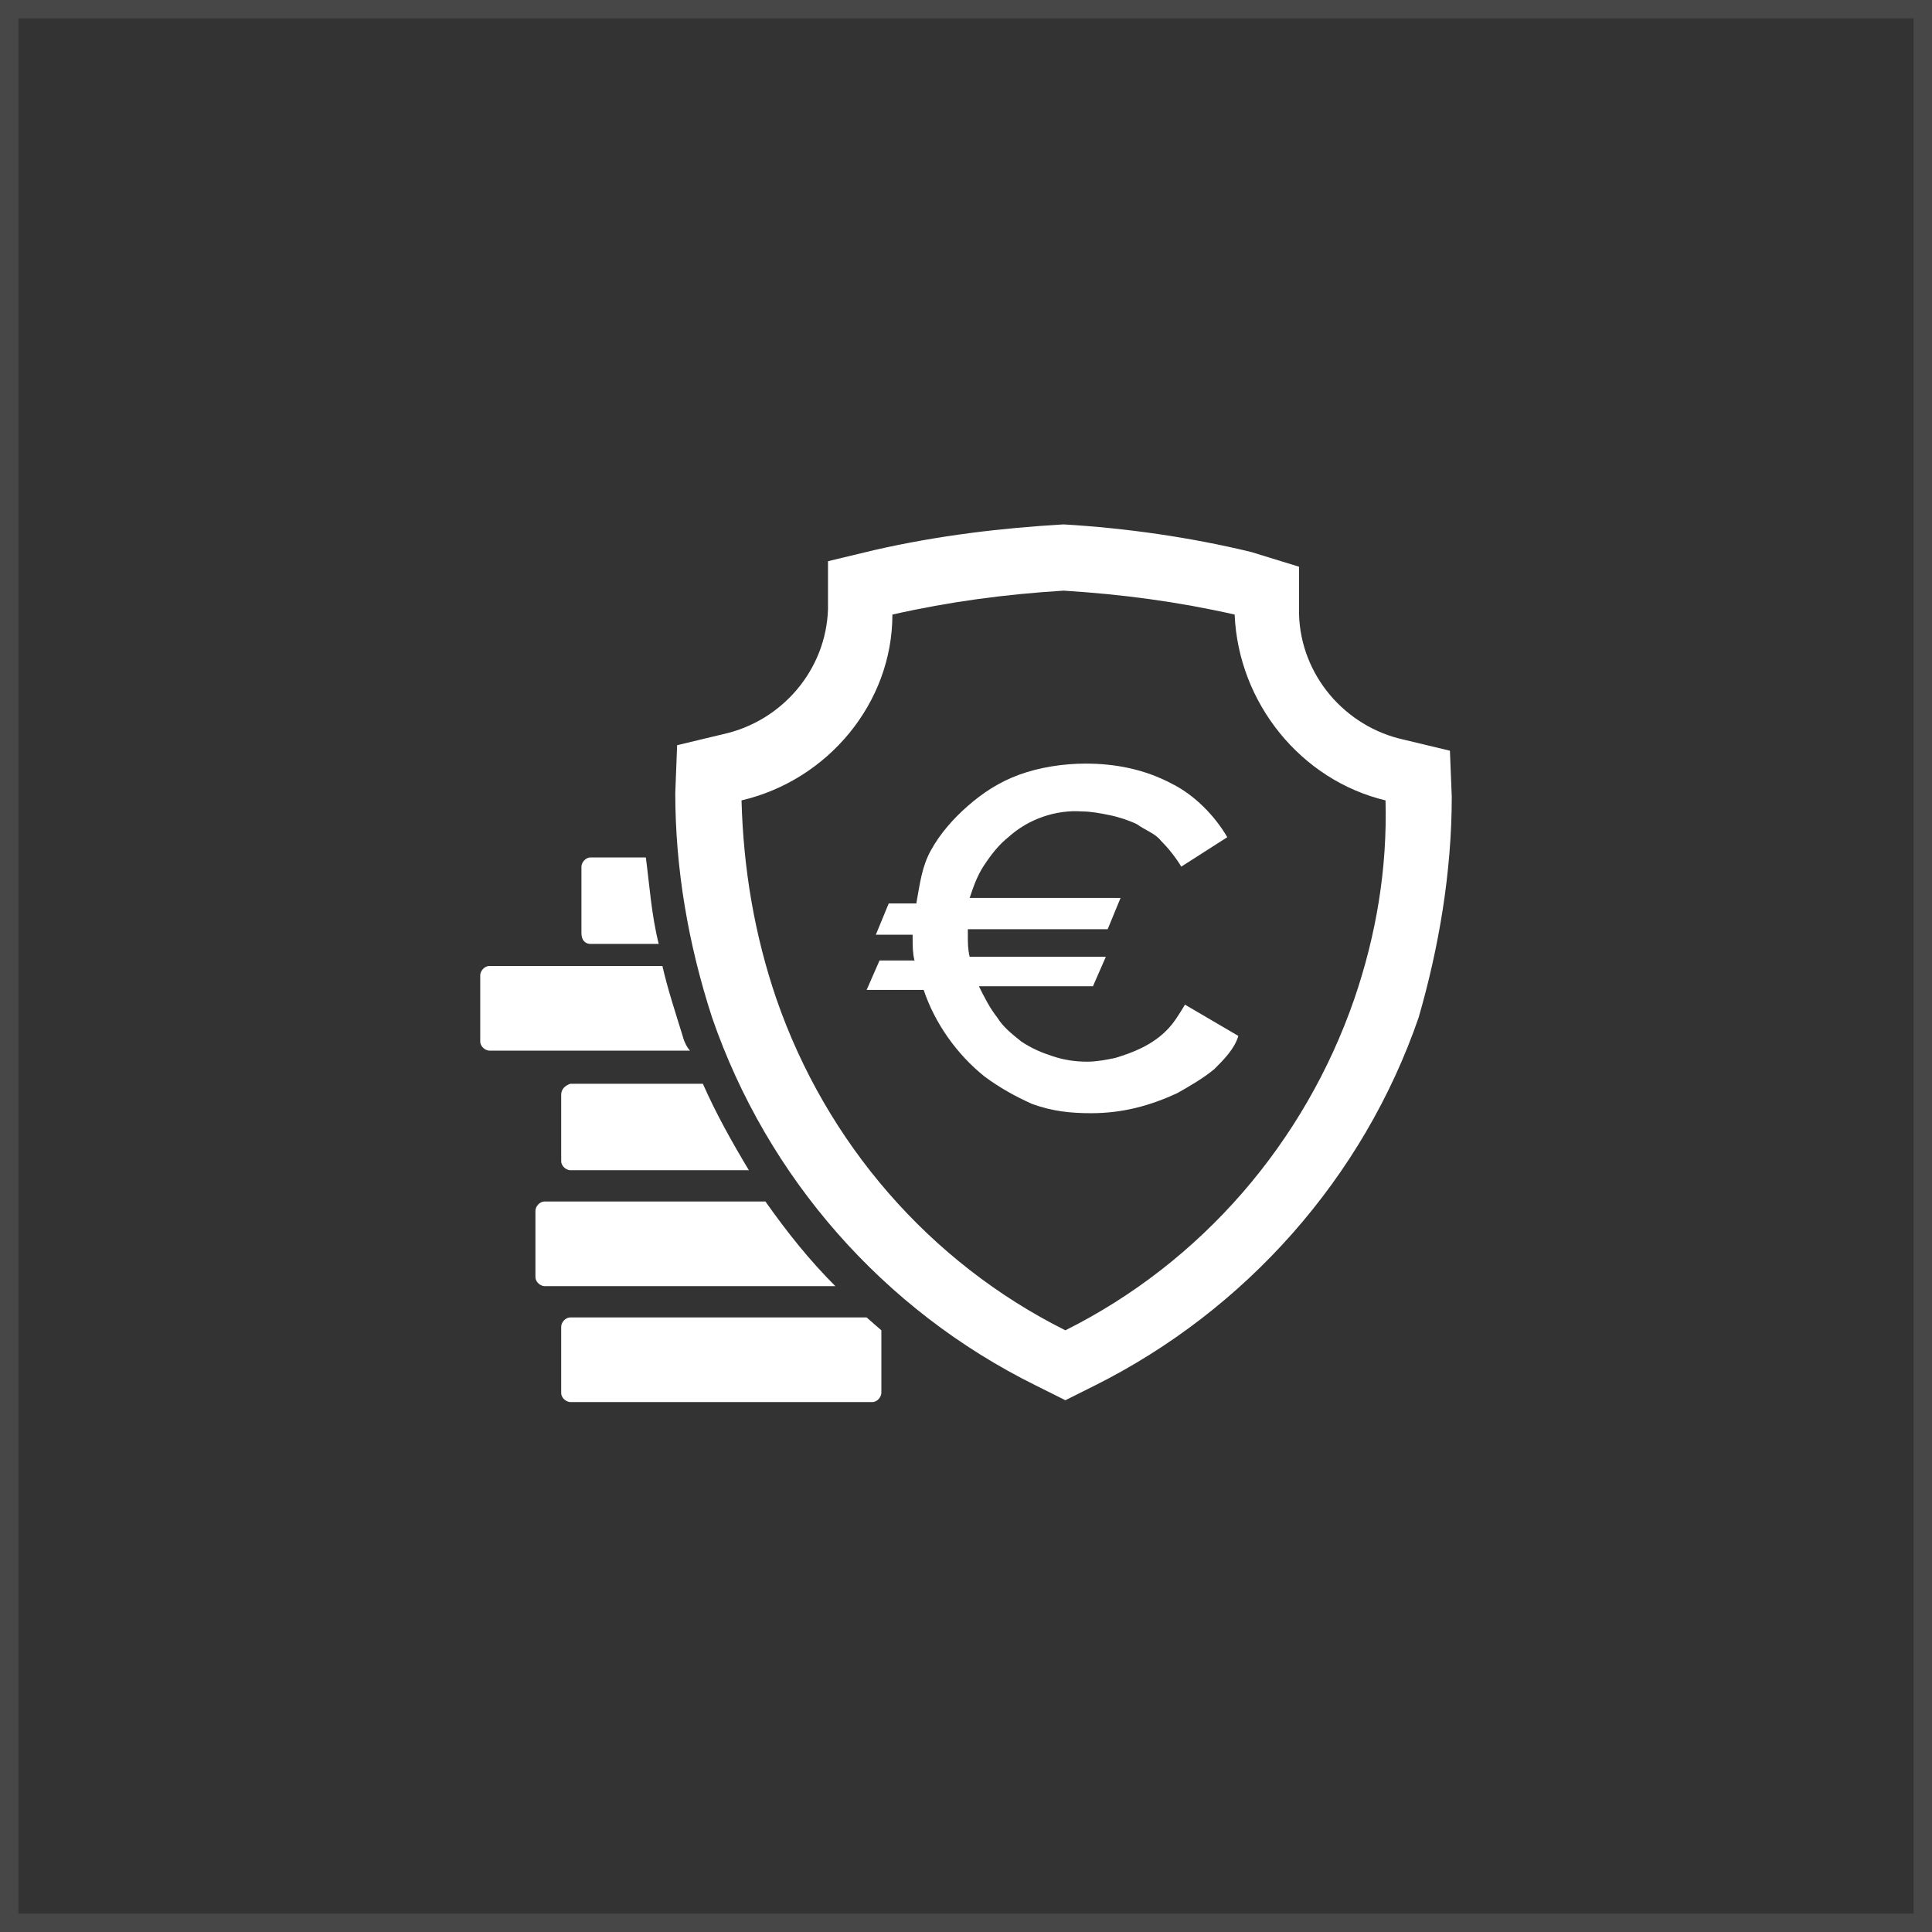
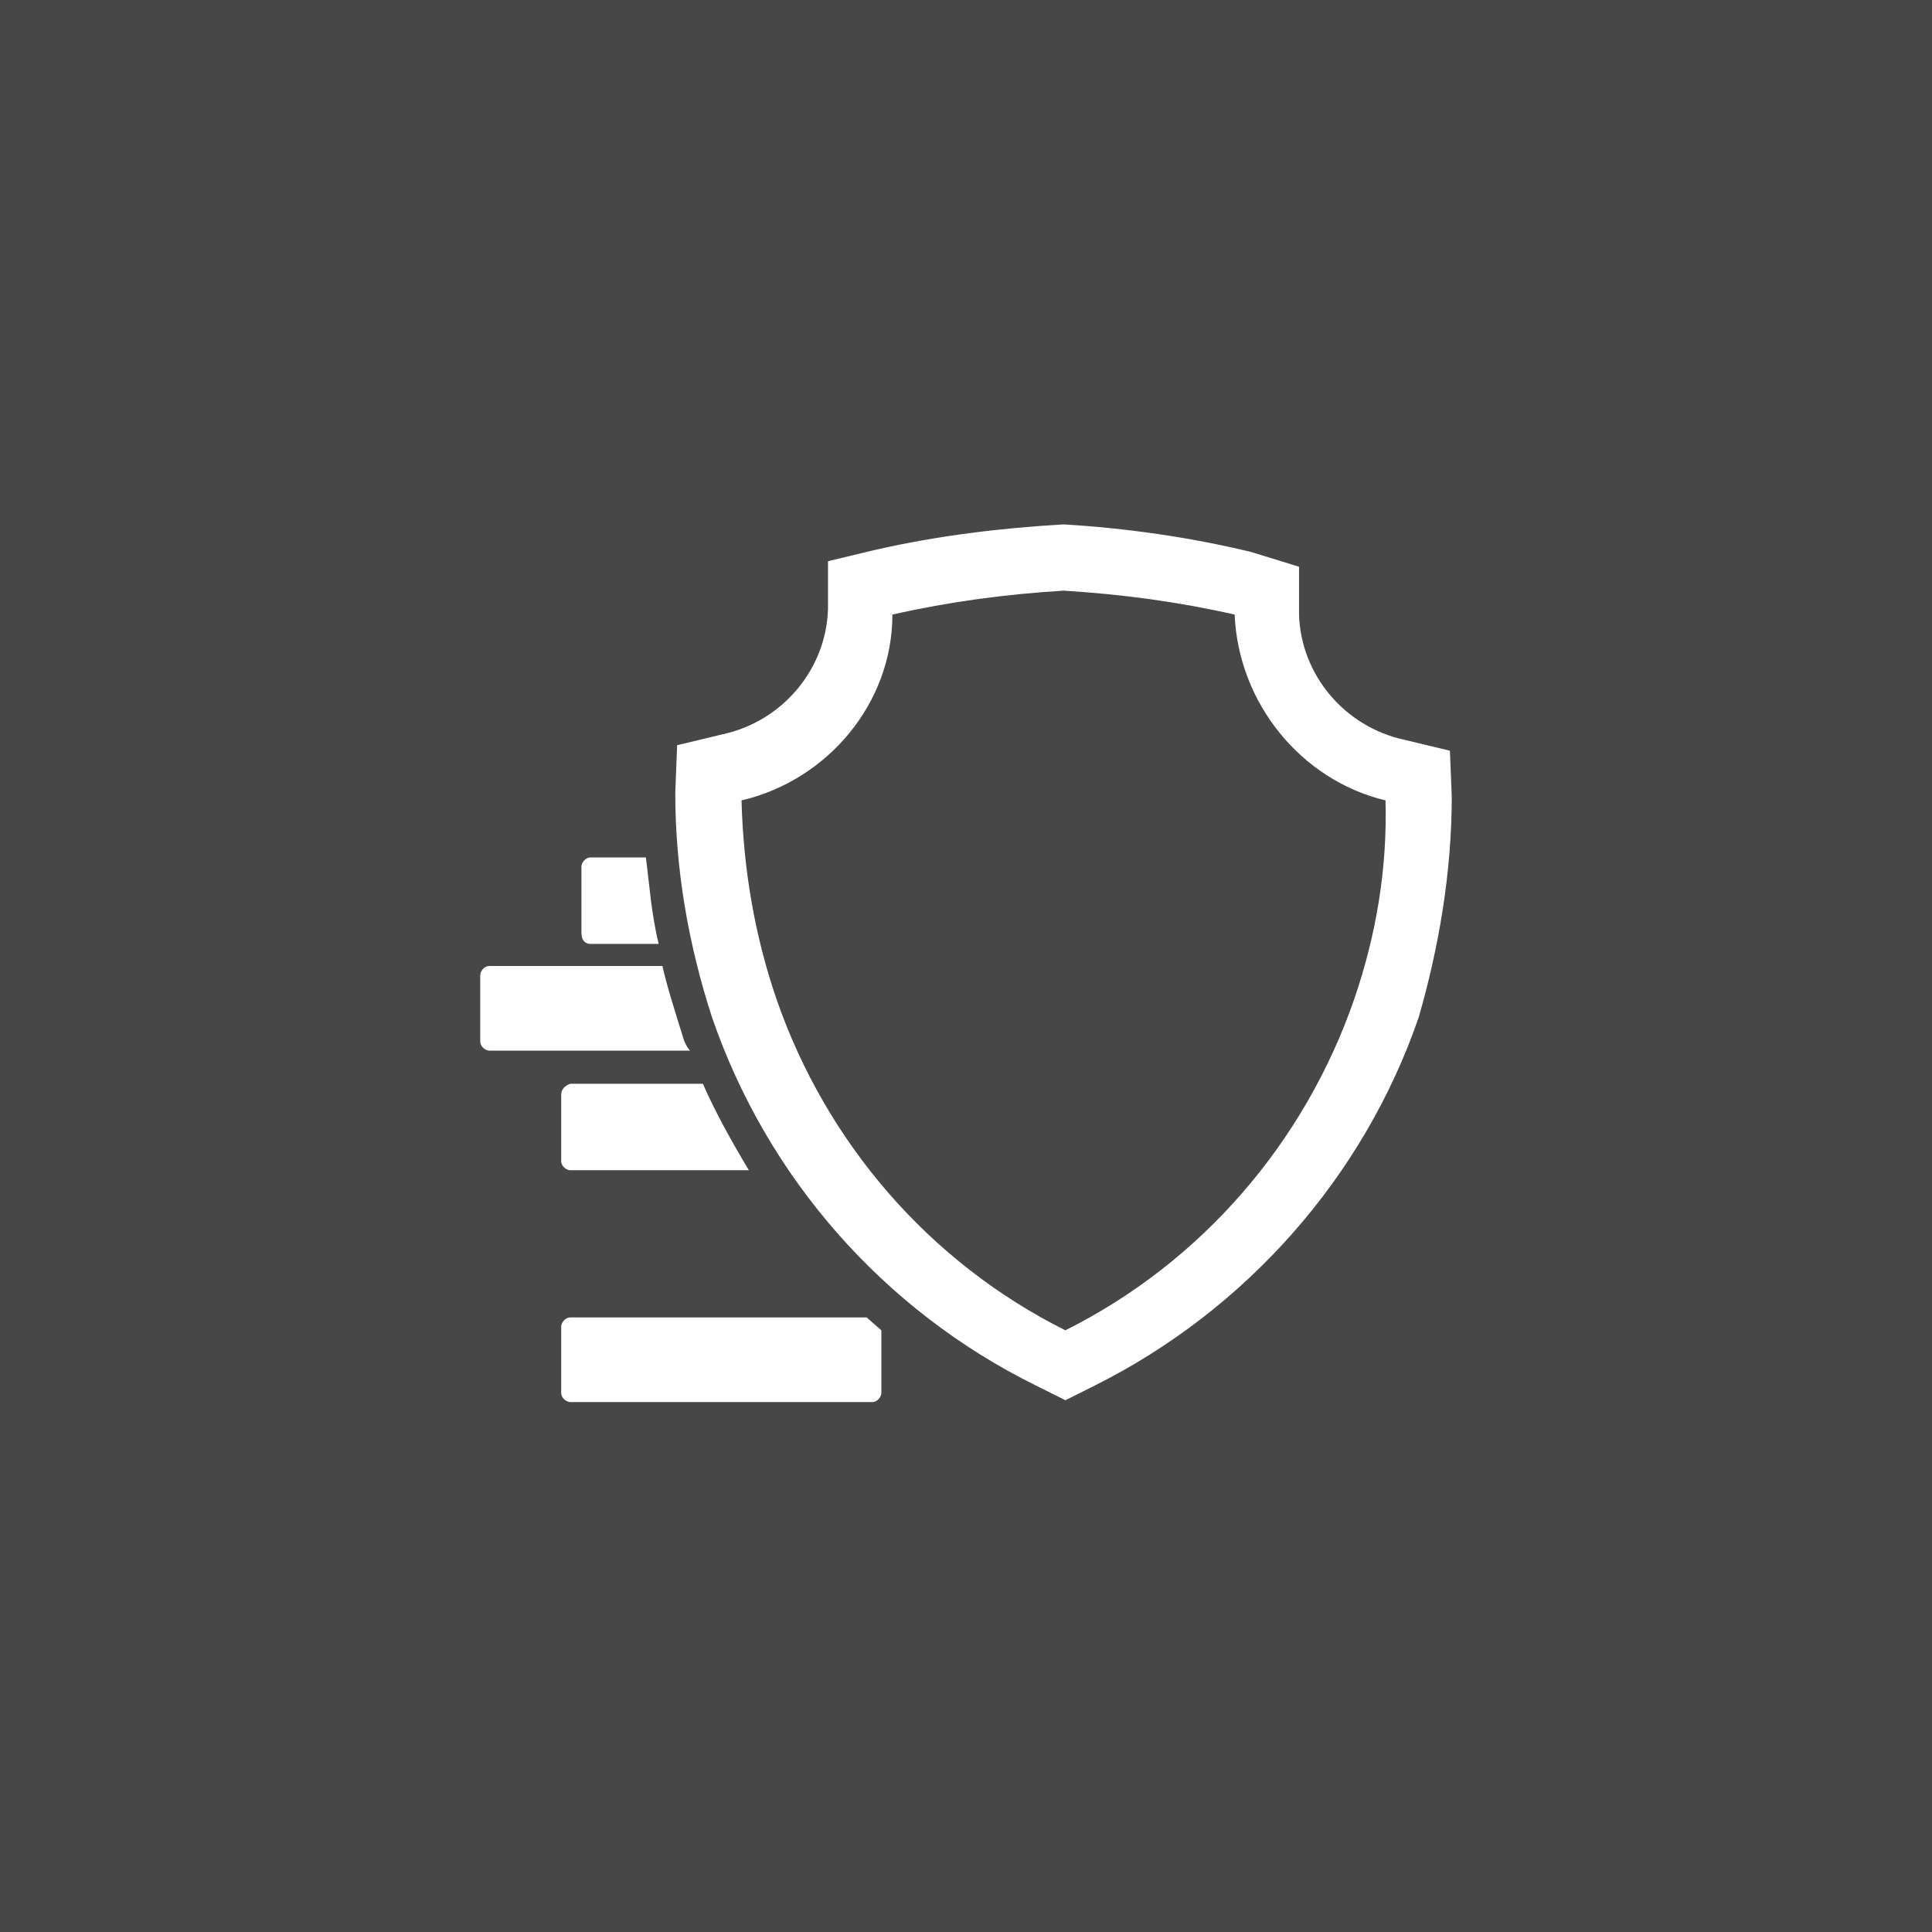
<svg xmlns="http://www.w3.org/2000/svg" version="1.1" id="Layer_1" x="0px" y="0px" width="105px" height="105px" viewBox="0 0 105 105" style="enable-background:new 0 0 105 105;" xml:space="preserve">
  <rect x="0" y="0" width="105" height="105" fill="#333333" stroke="none" />
  <style type="text/css">
	.st0{fill:#FFFFFF;}
	.st1{opacity:0.1;fill:#FFFFFF;enable-background:new    ;}
</style>
  <title>life-savings-insurance</title>
  <g>
    <path class="st0" d="M78.9,43.3l-0.1-2.5l-2.5-0.6c-3.2-0.7-5.6-3.5-5.7-6.8v-2.6L68,30c-3.3-0.8-6.8-1.3-10.2-1.5   c-3.4,0.2-6.8,0.6-10.3,1.4L45,30.5v2.6c-0.1,3.3-2.5,6.1-5.7,6.8l-2.5,0.6l-0.1,2.6c0,4.1,0.7,8.2,2,12.2c3,8.7,9.3,15.9,17.6,20   l1.6,0.8l1.6-0.8c8.2-4.1,14.6-11.3,17.6-20C78.2,51.5,78.9,47.4,78.9,43.3z M73.6,54.3c-2.7,7.8-8.3,14.3-15.7,18   c-7.4-3.7-13-10.2-15.7-18c-1.2-3.5-1.8-7.1-1.9-10.8c4.7-1.1,8.2-5.3,8.2-10.1c3.1-0.7,6.1-1.1,9.3-1.3c3.2,0.2,6.2,0.6,9.3,1.3   c0.2,4.8,3.6,9,8.2,10.1C75.4,47.2,74.8,50.8,73.6,54.3z" />
    <path class="st0" d="M32.1,51.3h3.7c-0.4-1.6-0.5-3.2-0.7-4.7h-3c-0.3,0-0.5,0.3-0.5,0.5l0,0v3.6C31.6,51.1,31.8,51.3,32.1,51.3z" />
    <path class="st0" d="M37.1,56.3c-0.4-1.3-0.8-2.5-1.1-3.8h-9.4c-0.3,0-0.5,0.3-0.5,0.5l0,0v3.6c0,0.3,0.3,0.5,0.5,0.5l0,0h10.9   C37.4,57,37.2,56.7,37.1,56.3z" />
    <path class="st0" d="M30.5,59.5v3.6c0,0.3,0.3,0.5,0.5,0.5h9.7c-0.9-1.5-1.8-3.1-2.5-4.7H31C30.7,59,30.5,59.2,30.5,59.5z" />
-     <path class="st0" d="M41.6,65.3h-12c-0.3,0-0.5,0.3-0.5,0.5v3.6c0,0.3,0.3,0.5,0.5,0.5h15.8C44,68.5,42.8,67,41.6,65.3z" />
    <path class="st0" d="M31,71.6c-0.3,0-0.5,0.3-0.5,0.5v3.6c0,0.3,0.3,0.5,0.5,0.5h16.4c0.3,0,0.5-0.3,0.5-0.5v-3.4l-0.8-0.7   C47.1,71.6,31,71.6,31,71.6z" />
  </g>
-   <path class="st1" d="M105,105H0V0h105V105z M1,104h103V1H1V104z" />
+   <path class="st1" d="M105,105H0V0h105V105z M1,104h103V1V104z" />
  <g>
-     <path class="st0" d="M64.4,54.6c-0.3,0.5-0.6,1-1,1.4c-0.8,0.8-1.8,1.2-2.8,1.5c-0.5,0.1-1,0.2-1.5,0.2c-0.7,0-1.3-0.1-1.9-0.3   c-0.6-0.2-1.1-0.4-1.7-0.8c-0.5-0.4-1-0.8-1.3-1.3c-0.4-0.5-0.7-1.1-1-1.7h6.2l0.7-1.6h-7.4c-0.1-0.4-0.1-0.8-0.1-1.1v-0.4h7.6   l0.7-1.7h-8.2c0.2-0.6,0.4-1.2,0.8-1.8c0.4-0.6,0.8-1.1,1.3-1.5c1.1-1,2.6-1.5,4-1.4c0.5,0,1,0.1,1.5,0.2c0.5,0.1,1.1,0.3,1.5,0.5   c0.4,0.3,1,0.5,1.3,0.9c0.4,0.4,0.8,0.9,1.1,1.4l2.5-1.6c-0.7-1.2-1.8-2.3-3-2.9c-1.5-0.8-3.1-1.1-4.7-1.1c-1.2,0-2.5,0.2-3.6,0.6   c-1.1,0.4-2,1-2.8,1.7c-0.8,0.7-1.5,1.5-2,2.4S50,48,49.8,49.1h-1.5l-0.7,1.7h2V51c0,0.4,0,0.8,0.1,1.2h-1.9l-0.7,1.6h3.1   c0.6,1.8,1.8,3.5,3.3,4.7c0.8,0.6,1.7,1.1,2.6,1.5c1.1,0.4,2.1,0.5,3.2,0.5c1.7,0,3.2-0.4,4.7-1.1c0.7-0.4,1.4-0.8,2-1.3l0,0   c0.5-0.5,1.1-1.1,1.3-1.8L64.4,54.6z" />
-   </g>
+     </g>
</svg>